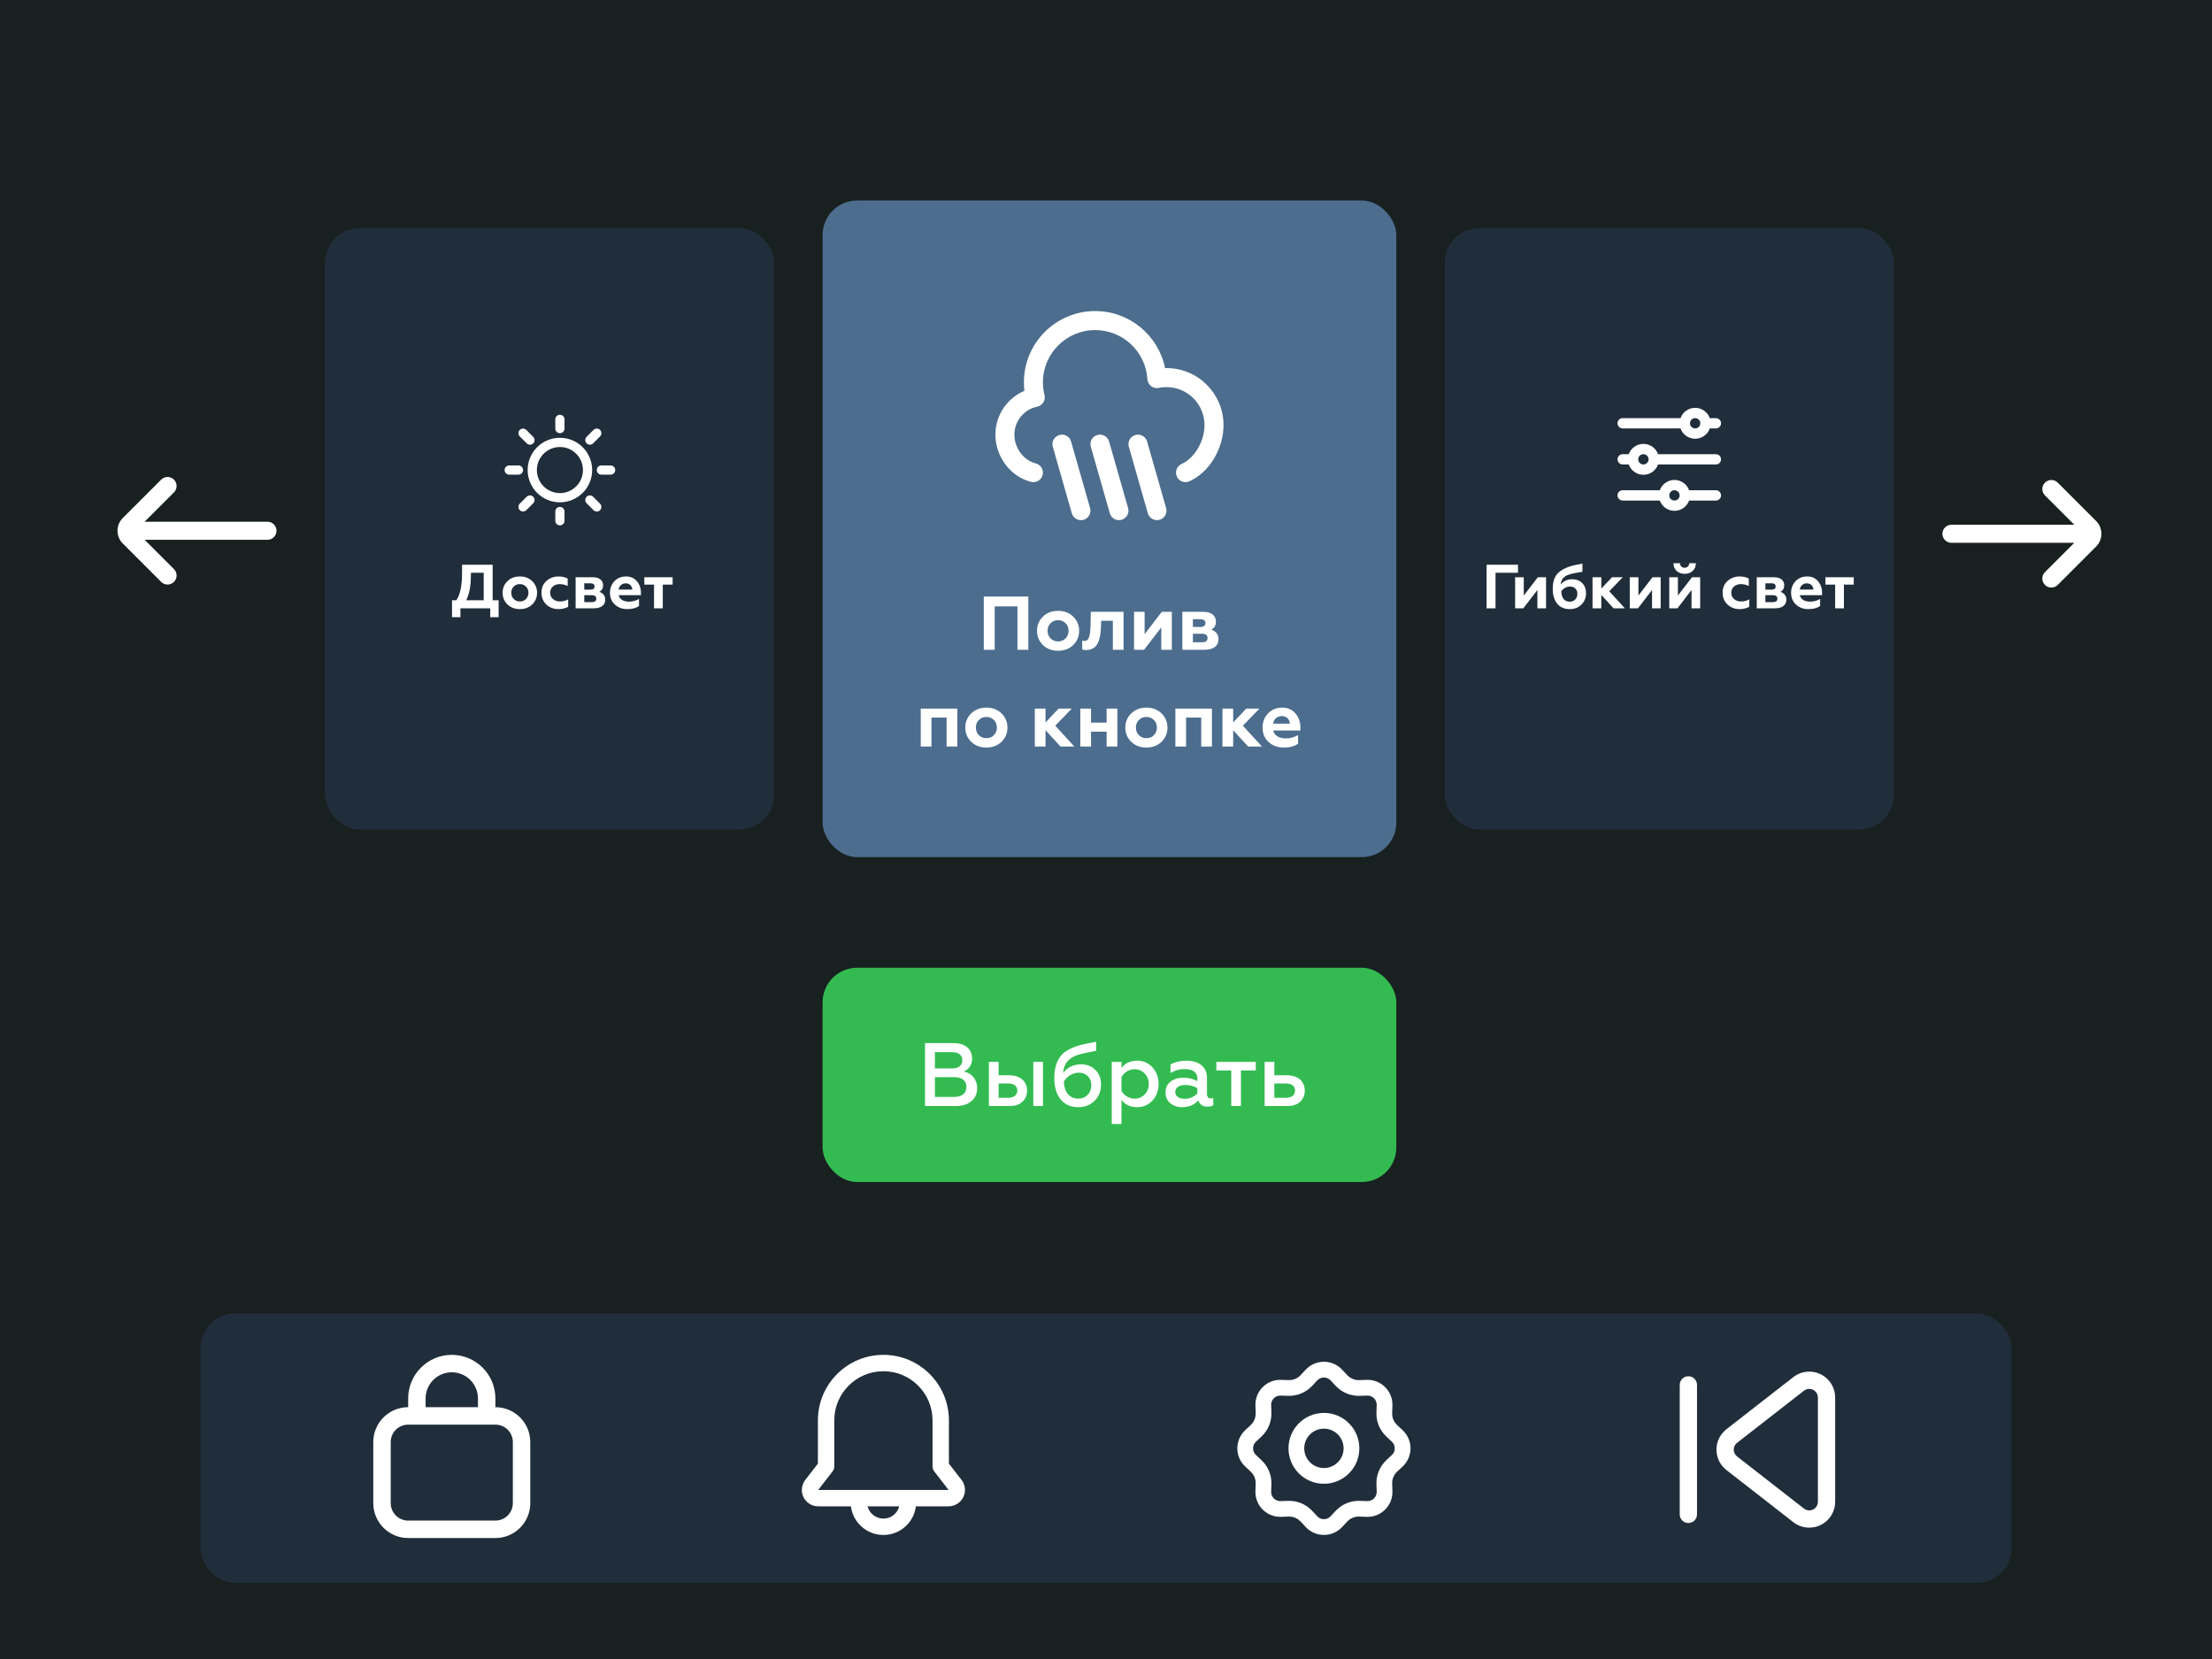
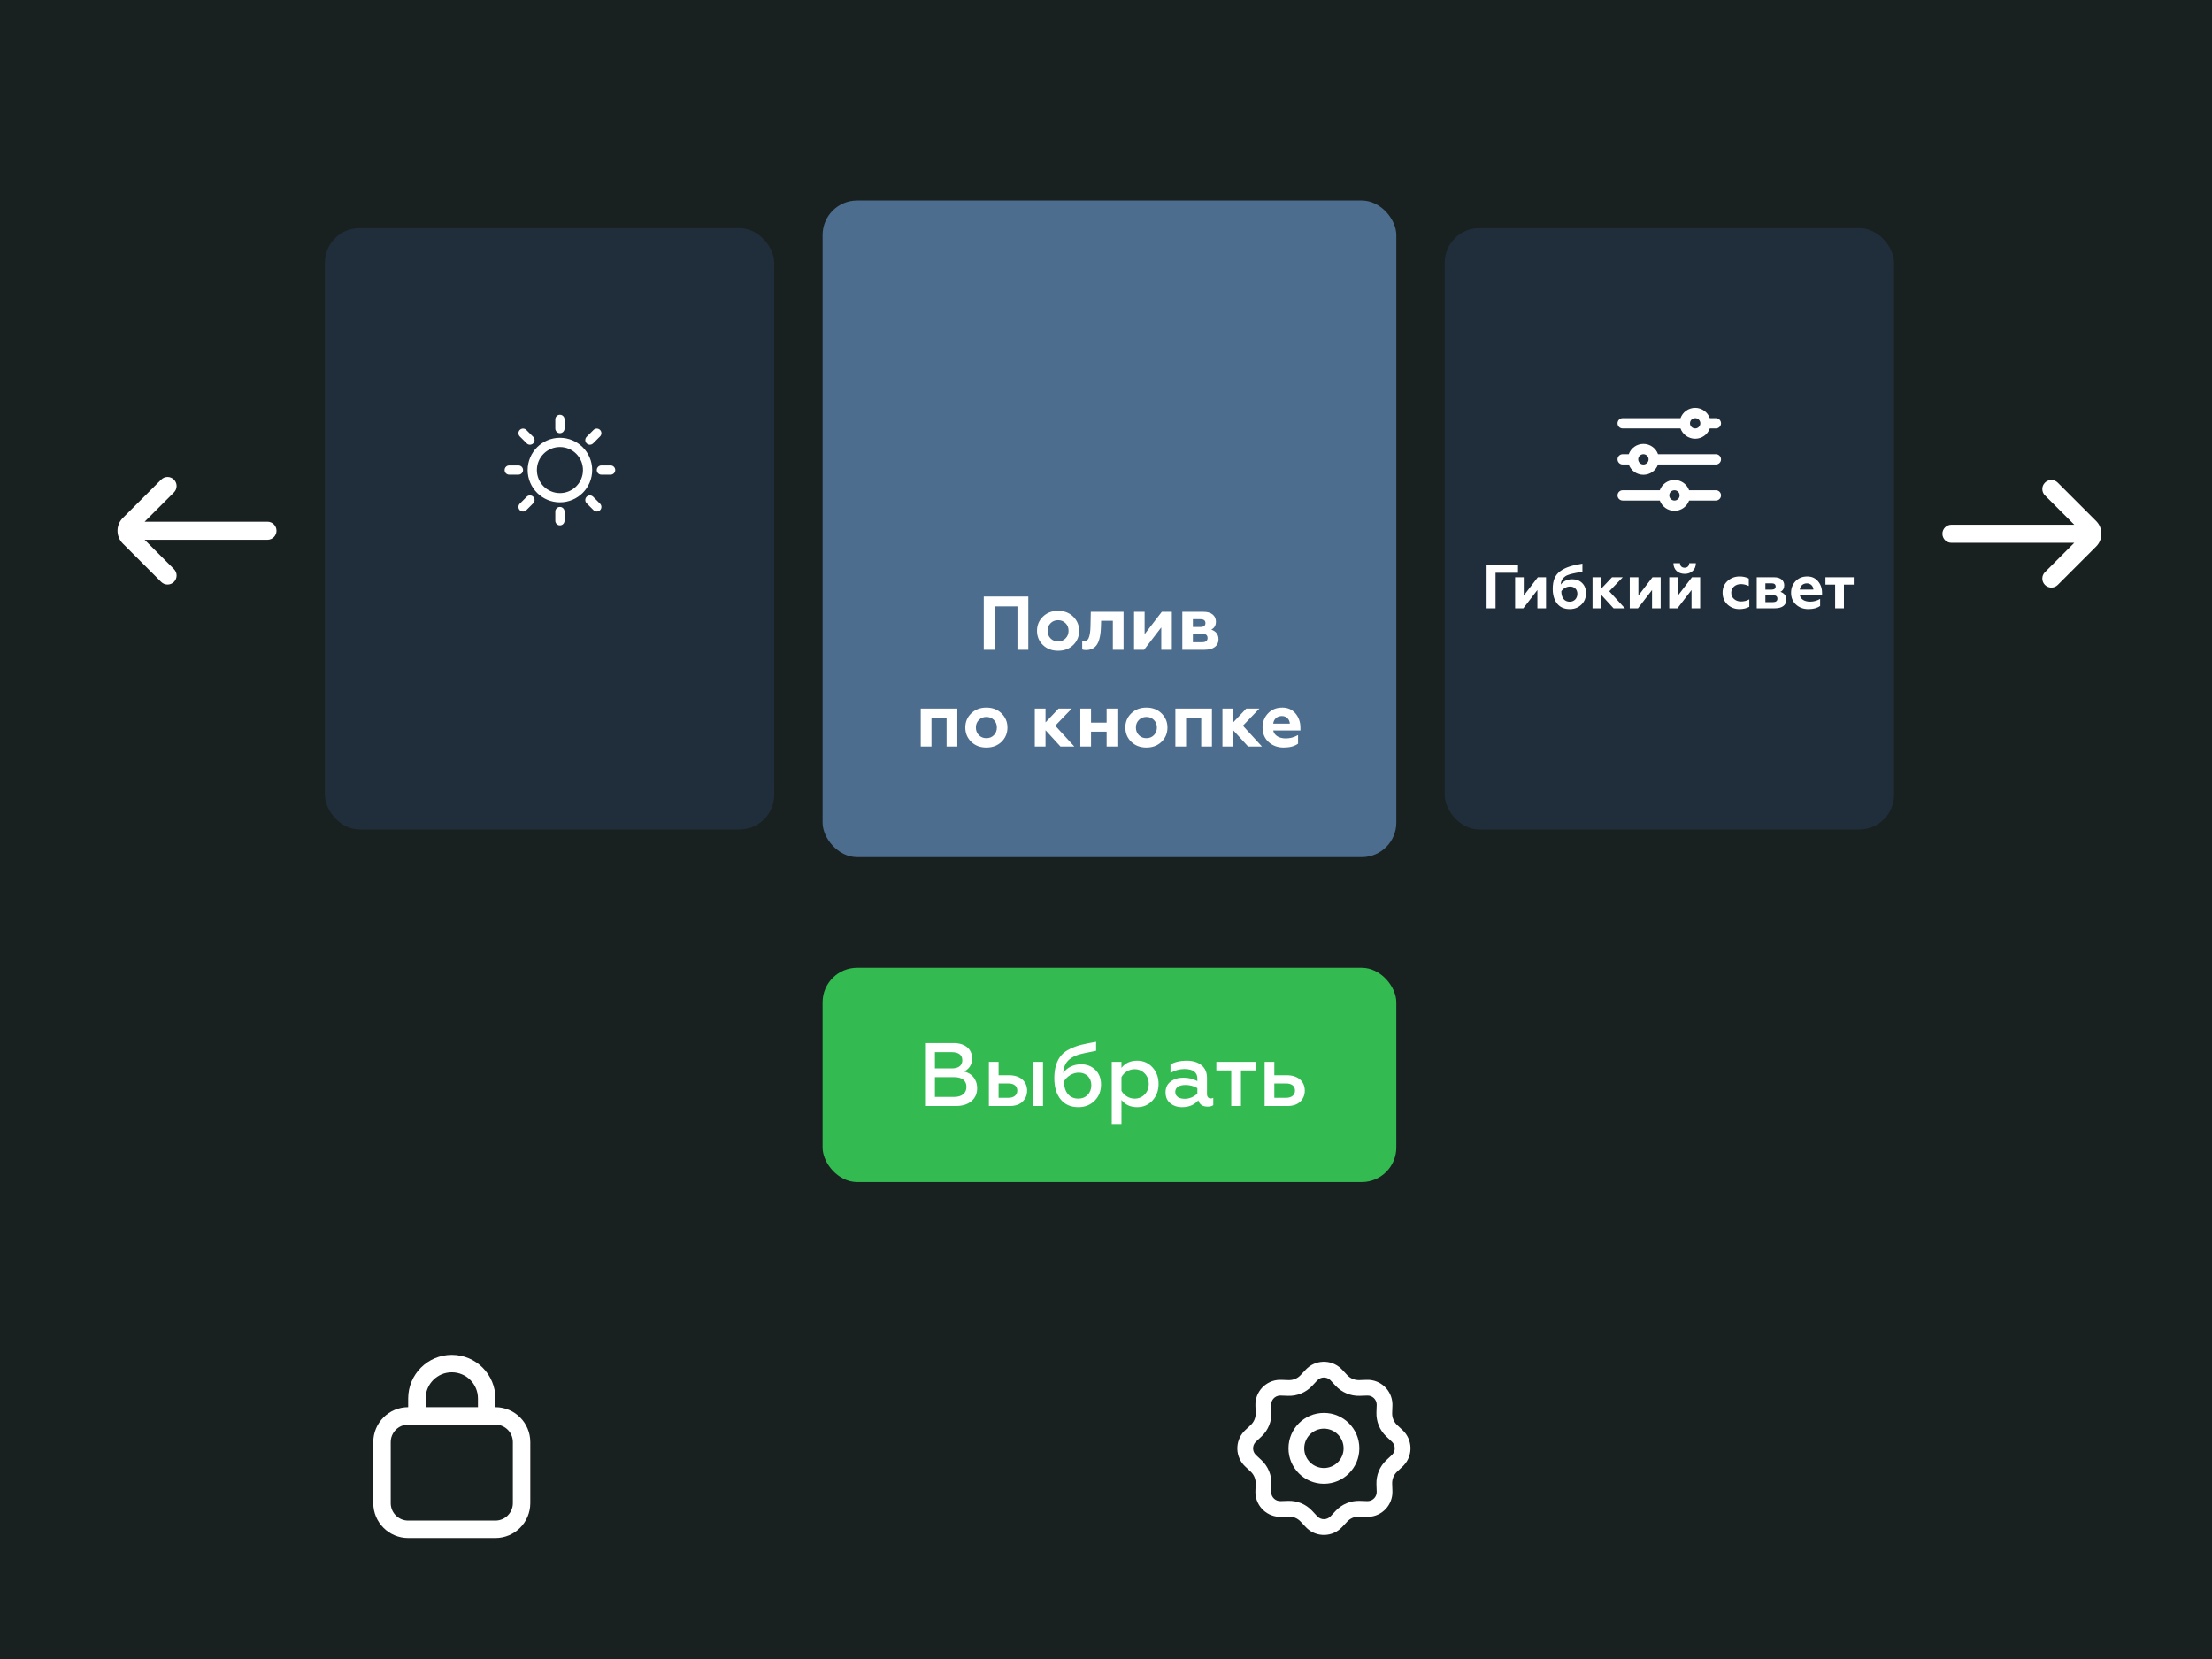
<svg xmlns="http://www.w3.org/2000/svg" width="320" height="240" viewBox="0 0 320 240" fill="none">
  <rect width="320" height="240" fill="#182020" />
  <rect x="209" y="33" width="65" height="87" rx="5" fill="#202D3A" />
  <rect x="47" y="33" width="65" height="87" rx="5" fill="#202D3A" />
  <rect x="119" y="29" width="83" height="95" rx="5" fill="#4C6D8D" />
  <path d="M143.901 94H142.317V86.3H148.763V94H147.19V87.719H143.901V94ZM151.978 92.35C152.264 92.647 152.627 92.79 153.067 92.79C153.507 92.79 153.87 92.647 154.156 92.35C154.442 92.053 154.585 91.69 154.585 91.25C154.585 90.81 154.442 90.447 154.156 90.161C153.87 89.864 153.507 89.721 153.067 89.721C152.627 89.721 152.264 89.864 151.978 90.161C151.692 90.447 151.549 90.81 151.549 91.25C151.549 91.69 151.692 92.053 151.978 92.35ZM150.02 91.25C150.02 90.436 150.306 89.754 150.878 89.204C151.45 88.643 152.176 88.368 153.067 88.368C153.958 88.368 154.684 88.643 155.256 89.204C155.828 89.765 156.114 90.447 156.114 91.25C156.114 92.075 155.828 92.757 155.256 93.318C154.684 93.868 153.958 94.143 153.067 94.143C152.176 94.143 151.45 93.868 150.878 93.318C150.306 92.757 150.02 92.075 150.02 91.25ZM160.99 89.809H159.296L159.274 90.579C159.241 91.338 159.208 91.844 159.021 92.504C158.757 93.428 158.229 94.011 157.14 94.044C156.876 94.044 156.678 94.011 156.557 93.945V92.68C156.645 92.713 156.755 92.724 156.876 92.724C157.239 92.724 157.47 92.515 157.591 92.02C157.723 91.503 157.756 91.041 157.767 90.128L157.8 88.511H162.541V94H160.99V89.809ZM165.509 94H164.057V88.511H165.586V91.745L168.072 88.511H169.524V94H167.995V90.766L165.509 94ZM174.274 94H171.04V88.511H174.142C175.286 88.511 175.902 89.116 175.902 89.919C175.902 90.469 175.682 90.854 175.231 91.085C175.924 91.327 176.276 91.8 176.276 92.493C176.276 93.417 175.55 94 174.274 94ZM172.569 91.679V92.911H173.889C174.428 92.911 174.692 92.702 174.692 92.295C174.692 91.888 174.428 91.679 173.889 91.679H172.569ZM172.569 89.578V90.7H173.647C174.142 90.7 174.384 90.513 174.384 90.139C174.384 89.765 174.142 89.578 173.647 89.578H172.569ZM134.751 108H133.2V102.511H138.491V108H136.94V103.809H134.751V108ZM141.606 106.35C141.892 106.647 142.255 106.79 142.695 106.79C143.135 106.79 143.498 106.647 143.784 106.35C144.07 106.053 144.213 105.69 144.213 105.25C144.213 104.81 144.07 104.447 143.784 104.161C143.498 103.864 143.135 103.721 142.695 103.721C142.255 103.721 141.892 103.864 141.606 104.161C141.32 104.447 141.177 104.81 141.177 105.25C141.177 105.69 141.32 106.053 141.606 106.35ZM139.648 105.25C139.648 104.436 139.934 103.754 140.506 103.204C141.078 102.643 141.804 102.368 142.695 102.368C143.586 102.368 144.312 102.643 144.884 103.204C145.456 103.765 145.742 104.447 145.742 105.25C145.742 106.075 145.456 106.757 144.884 107.318C144.312 107.868 143.586 108.143 142.695 108.143C141.804 108.143 141.078 107.868 140.506 107.318C139.934 106.757 139.648 106.075 139.648 105.25ZM151.251 108H149.7V102.511H151.251V104.513L153.143 102.511H155.046L152.659 104.986L155.42 108H153.418L151.251 105.635V108ZM157.836 108H156.285V102.511H157.836V104.546H160.091V102.511H161.642V108H160.091V105.844H157.836V108ZM164.755 106.35C165.041 106.647 165.404 106.79 165.844 106.79C166.284 106.79 166.647 106.647 166.933 106.35C167.219 106.053 167.362 105.69 167.362 105.25C167.362 104.81 167.219 104.447 166.933 104.161C166.647 103.864 166.284 103.721 165.844 103.721C165.404 103.721 165.041 103.864 164.755 104.161C164.469 104.447 164.326 104.81 164.326 105.25C164.326 105.69 164.469 106.053 164.755 106.35ZM162.797 105.25C162.797 104.436 163.083 103.754 163.655 103.204C164.227 102.643 164.953 102.368 165.844 102.368C166.735 102.368 167.461 102.643 168.033 103.204C168.605 103.765 168.891 104.447 168.891 105.25C168.891 106.075 168.605 106.757 168.033 107.318C167.461 107.868 166.735 108.143 165.844 108.143C164.953 108.143 164.227 107.868 163.655 107.318C163.083 106.757 162.797 106.075 162.797 105.25ZM171.586 108H170.035V102.511H175.326V108H173.775V103.809H171.586V108ZM178.397 108H176.846V102.511H178.397V104.513L180.289 102.511H182.192L179.805 104.986L182.566 108H180.564L178.397 105.635V108ZM185.696 108.143C184.838 108.143 184.112 107.879 183.529 107.351C182.946 106.823 182.649 106.119 182.649 105.25C182.649 104.436 182.913 103.754 183.441 103.204C183.969 102.643 184.662 102.368 185.509 102.368C186.312 102.368 186.939 102.654 187.412 103.215C187.885 103.776 188.127 104.458 188.127 105.272V105.679H184.189C184.354 106.427 185.058 106.823 186.026 106.823C186.642 106.823 187.225 106.658 187.786 106.339V107.582C187.291 107.956 186.598 108.143 185.696 108.143ZM184.189 104.689H186.598C186.565 104.084 186.136 103.589 185.443 103.589C184.739 103.589 184.266 104.04 184.189 104.689Z" fill="white" />
-   <path d="M158.438 45C163.408 45 167.587 48.527 168.544 53.252C168.613 53.251 168.681 53.25 168.75 53.25C173.306 53.25 177 56.944 177 61.5C177 64.889 174.969 68.324 172.064 69.629C171.371 69.941 170.557 69.631 170.246 68.939C169.935 68.246 170.244 67.432 170.936 67.121C172.812 66.278 174.25 63.847 174.25 61.5C174.25 58.462 171.788 56 168.75 56C168.372 56 167.999 56.038 167.635 56.113C166.815 56.281 166.036 55.684 165.986 54.849C165.746 50.872 162.442 47.75 158.438 47.75C154.261 47.75 150.875 51.136 150.875 55.312C150.875 55.94 150.951 56.557 151.1 57.153C151.29 57.913 150.809 58.677 150.042 58.834C148.139 59.223 146.75 60.907 146.75 62.875C146.75 64.827 148.076 66.596 149.838 67.042C150.574 67.228 151.019 67.976 150.833 68.713C150.647 69.449 149.899 69.894 149.162 69.708C146.161 68.948 144 66.066 144 62.875C144 60.059 145.705 57.593 148.198 56.541C148.149 56.135 148.125 55.725 148.125 55.312C148.125 49.617 152.742 45 158.438 45ZM157.697 73.497C157.906 74.227 157.483 74.989 156.753 75.197C156.023 75.406 155.262 74.983 155.053 74.253L152.303 64.628C152.094 63.898 152.517 63.136 153.247 62.928C153.977 62.719 154.738 63.142 154.947 63.872L157.697 73.497ZM163.197 73.497C163.406 74.227 162.983 74.989 162.253 75.197C161.523 75.406 160.762 74.983 160.553 74.253L157.803 64.628C157.594 63.898 158.017 63.136 158.747 62.928C159.477 62.719 160.238 63.142 160.447 63.872L163.197 73.497ZM168.697 73.497C168.906 74.227 168.483 74.989 167.753 75.197C167.023 75.406 166.262 74.983 166.053 74.253L163.303 64.628C163.094 63.898 163.517 63.136 164.247 62.928C164.977 62.719 165.738 63.142 165.947 63.872L168.697 73.497Z" fill="white" />
-   <path d="M66.609 89.287H65.394V86.839H66.015C66.303 86.398 66.51 85.858 66.645 85.219C66.78 84.58 66.843 83.734 66.843 82.699V81.7H71.271V86.839H72.135V89.287H70.92V88H66.609V89.287ZM67.446 86.839H69.975V82.861H68.13C68.13 84.472 67.995 85.714 67.446 86.839ZM74.312 86.65C74.546 86.893 74.843 87.01 75.203 87.01C75.563 87.01 75.86 86.893 76.094 86.65C76.328 86.407 76.445 86.11 76.445 85.75C76.445 85.39 76.328 85.093 76.094 84.859C75.86 84.616 75.563 84.499 75.203 84.499C74.843 84.499 74.546 84.616 74.312 84.859C74.078 85.093 73.961 85.39 73.961 85.75C73.961 86.11 74.078 86.407 74.312 86.65ZM72.71 85.75C72.71 85.084 72.944 84.526 73.412 84.076C73.88 83.617 74.474 83.392 75.203 83.392C75.932 83.392 76.526 83.617 76.994 84.076C77.462 84.535 77.696 85.093 77.696 85.75C77.696 86.425 77.462 86.983 76.994 87.442C76.526 87.892 75.932 88.117 75.203 88.117C74.474 88.117 73.88 87.892 73.412 87.442C72.944 86.983 72.71 86.425 72.71 85.75ZM80.774 88.117C80.108 88.117 79.532 87.901 79.055 87.469C78.578 87.028 78.335 86.452 78.335 85.741C78.335 85.03 78.578 84.463 79.055 84.04C79.541 83.608 80.117 83.392 80.792 83.392C81.287 83.392 81.728 83.491 82.124 83.689V84.769C81.737 84.589 81.35 84.499 80.981 84.499C80.585 84.499 80.252 84.616 79.982 84.85C79.721 85.075 79.586 85.381 79.586 85.75C79.586 86.119 79.721 86.425 79.991 86.659C80.261 86.893 80.594 87.01 80.981 87.01C81.44 87.01 81.845 86.911 82.196 86.704V87.784C81.773 88.009 81.305 88.117 80.774 88.117ZM85.919 88H83.273V83.509H85.811C86.747 83.509 87.251 84.004 87.251 84.661C87.251 85.111 87.071 85.426 86.702 85.615C87.269 85.813 87.557 86.2 87.557 86.767C87.557 87.523 86.963 88 85.919 88ZM84.524 86.101V87.109H85.604C86.045 87.109 86.261 86.938 86.261 86.605C86.261 86.272 86.045 86.101 85.604 86.101H84.524ZM84.524 84.382V85.3H85.406C85.811 85.3 86.009 85.147 86.009 84.841C86.009 84.535 85.811 84.382 85.406 84.382H84.524ZM90.733 88.117C90.031 88.117 89.437 87.901 88.96 87.469C88.483 87.037 88.24 86.461 88.24 85.75C88.24 85.084 88.456 84.526 88.888 84.076C89.32 83.617 89.887 83.392 90.58 83.392C91.237 83.392 91.75 83.626 92.137 84.085C92.524 84.544 92.722 85.102 92.722 85.768V86.101H89.5C89.635 86.713 90.211 87.037 91.003 87.037C91.507 87.037 91.984 86.902 92.443 86.641V87.658C92.038 87.964 91.471 88.117 90.733 88.117ZM89.5 85.291H91.471C91.444 84.796 91.093 84.391 90.526 84.391C89.95 84.391 89.563 84.76 89.5 85.291ZM95.883 88H94.615V84.571H93.21V83.509H97.305V84.571H95.883V88Z" fill="white" />
  <path d="M81 72.667C78.423 72.667 76.333 70.577 76.333 68C76.333 65.423 78.423 63.333 81 63.333C83.577 63.333 85.667 65.423 85.667 68C85.667 70.577 83.577 72.667 81 72.667ZM81 71.333C82.841 71.333 84.333 69.841 84.333 68C84.333 66.159 82.841 64.667 81 64.667C79.159 64.667 77.667 66.159 77.667 68C77.667 69.841 79.159 71.333 81 71.333ZM81.667 62C81.667 62.368 81.368 62.667 81 62.667C80.632 62.667 80.333 62.368 80.333 62V60.667C80.333 60.298 80.632 60 81 60C81.368 60 81.667 60.298 81.667 60.667V62ZM87 68.667C86.632 68.667 86.333 68.368 86.333 68C86.333 67.632 86.632 67.333 87 67.333H88.333C88.701 67.333 89 67.632 89 68C89 68.368 88.701 68.667 88.333 68.667H87ZM84.862 72.805C84.602 72.544 84.602 72.122 84.862 71.862C85.122 71.602 85.544 71.602 85.805 71.862L86.805 72.862C87.065 73.122 87.065 73.544 86.805 73.805C86.544 74.065 86.122 74.065 85.862 73.805L84.862 72.805ZM75.195 63.138C74.935 62.878 74.935 62.456 75.195 62.195C75.456 61.935 75.878 61.935 76.138 62.195L77.138 63.195C77.398 63.456 77.398 63.878 77.138 64.138C76.878 64.398 76.456 64.398 76.195 64.138L75.195 63.138ZM80.333 74C80.333 73.632 80.632 73.333 81 73.333C81.368 73.333 81.667 73.632 81.667 74V75.333C81.667 75.701 81.368 76 81 76C80.632 76 80.333 75.701 80.333 75.333V74ZM76.195 71.862C76.456 71.602 76.878 71.602 77.138 71.862C77.398 72.122 77.398 72.544 77.138 72.805L76.138 73.805C75.878 74.065 75.456 74.065 75.195 73.805C74.935 73.544 74.935 73.122 75.195 72.862L76.195 71.862ZM85.862 62.195C86.122 61.935 86.544 61.935 86.805 62.195C87.065 62.456 87.065 62.878 86.805 63.138L85.805 64.138C85.544 64.398 85.122 64.398 84.862 64.138C84.602 63.878 84.602 63.456 84.862 63.195L85.862 62.195ZM75 67.333C75.368 67.333 75.667 67.632 75.667 68C75.667 68.368 75.368 68.667 75 68.667H73.667C73.299 68.667 73 68.368 73 68C73 67.632 73.299 67.333 73.667 67.333H75Z" fill="white" />
  <path d="M216.353 88H215.057V81.7H219.602V82.861H216.353V88ZM220.374 88H219.186V83.509H220.437V86.155L222.471 83.509H223.659V88H222.408V85.354L220.374 88ZM227.455 83.797C228.04 83.797 228.517 83.977 228.886 84.346C229.255 84.715 229.444 85.201 229.444 85.804C229.444 86.479 229.219 87.037 228.769 87.469C228.328 87.901 227.77 88.117 227.095 88.117C226.303 88.117 225.691 87.856 225.268 87.325C224.845 86.794 224.629 86.083 224.629 85.192C224.629 83.995 224.944 83.194 225.691 82.645C226.069 82.366 226.51 82.141 227.005 81.979C227.509 81.808 228.148 81.664 228.922 81.538V82.717L228.445 82.798L227.977 82.879C227.878 82.897 227.743 82.924 227.554 82.969C227.194 83.041 227.077 83.086 226.789 83.194C226.501 83.302 226.393 83.401 226.204 83.572C225.952 83.797 225.817 84.13 225.781 84.562C226.186 84.049 226.744 83.797 227.455 83.797ZM227.086 87.046C227.734 87.046 228.193 86.569 228.193 85.894C228.193 85.255 227.752 84.85 227.131 84.85C226.627 84.85 226.123 85.138 225.871 85.534C225.88 86.506 226.33 87.046 227.086 87.046ZM231.653 88H230.384V83.509H231.653V85.147L233.201 83.509H234.758L232.805 85.534L235.064 88H233.426L231.653 86.065V88ZM236.959 88H235.771V83.509H237.022V86.155L239.056 83.509H240.244V88H238.993V85.354L236.959 88ZM242.672 88H241.484V83.509H242.735V86.155L244.769 83.509H245.957V88H244.706V85.354L242.672 88ZM243.716 83.014C242.771 83.014 242.096 82.42 242.087 81.475H243.041C243.041 81.871 243.302 82.132 243.707 82.132C244.112 82.132 244.364 81.871 244.373 81.475H245.336C245.327 81.952 245.174 82.321 244.868 82.6C244.562 82.879 244.175 83.014 243.716 83.014ZM251.642 88.117C250.976 88.117 250.4 87.901 249.923 87.469C249.446 87.028 249.203 86.452 249.203 85.741C249.203 85.03 249.446 84.463 249.923 84.04C250.409 83.608 250.985 83.392 251.66 83.392C252.155 83.392 252.596 83.491 252.992 83.689V84.769C252.605 84.589 252.218 84.499 251.849 84.499C251.453 84.499 251.12 84.616 250.85 84.85C250.589 85.075 250.454 85.381 250.454 85.75C250.454 86.119 250.589 86.425 250.859 86.659C251.129 86.893 251.462 87.01 251.849 87.01C252.308 87.01 252.713 86.911 253.064 86.704V87.784C252.641 88.009 252.173 88.117 251.642 88.117ZM256.786 88H254.14V83.509H256.678C257.614 83.509 258.118 84.004 258.118 84.661C258.118 85.111 257.938 85.426 257.569 85.615C258.136 85.813 258.424 86.2 258.424 86.767C258.424 87.523 257.83 88 256.786 88ZM255.391 86.101V87.109H256.471C256.912 87.109 257.128 86.938 257.128 86.605C257.128 86.272 256.912 86.101 256.471 86.101H255.391ZM255.391 84.382V85.3H256.273C256.678 85.3 256.876 85.147 256.876 84.841C256.876 84.535 256.678 84.382 256.273 84.382H255.391ZM261.601 88.117C260.899 88.117 260.305 87.901 259.828 87.469C259.351 87.037 259.108 86.461 259.108 85.75C259.108 85.084 259.324 84.526 259.756 84.076C260.188 83.617 260.755 83.392 261.448 83.392C262.105 83.392 262.618 83.626 263.005 84.085C263.392 84.544 263.59 85.102 263.59 85.768V86.101H260.368C260.503 86.713 261.079 87.037 261.871 87.037C262.375 87.037 262.852 86.902 263.311 86.641V87.658C262.906 87.964 262.339 88.117 261.601 88.117ZM260.368 85.291H262.339C262.312 84.796 261.961 84.391 261.394 84.391C260.818 84.391 260.431 84.76 260.368 85.291ZM266.751 88H265.482V84.571H264.078V83.509H268.173V84.571H266.751V88Z" fill="white" />
  <path d="M244.355 72.41C244.046 73.278 243.214 73.9 242.236 73.9C241.258 73.9 240.426 73.278 240.118 72.41H234.749C234.335 72.41 234 72.077 234 71.665C234 71.254 234.335 70.92 234.749 70.92H240.118C240.426 70.052 241.258 69.43 242.236 69.43C243.214 69.43 244.046 70.052 244.355 70.92H248.226C248.64 70.92 248.975 71.254 248.975 71.665C248.975 72.077 248.64 72.41 248.226 72.41H244.355ZM239.862 67.195C239.554 68.063 238.722 68.685 237.744 68.685C236.766 68.685 235.934 68.063 235.625 67.195H234.749C234.335 67.195 234 66.862 234 66.45C234 66.039 234.335 65.705 234.749 65.705H235.625C235.934 64.837 236.766 64.215 237.744 64.215C238.722 64.215 239.554 64.837 239.862 65.705H248.226C248.64 65.705 248.975 66.039 248.975 66.45C248.975 66.862 248.64 67.195 248.226 67.195H239.862ZM247.35 61.98C247.041 62.848 246.209 63.47 245.231 63.47C244.253 63.47 243.421 62.848 243.113 61.98H234.749C234.335 61.98 234 61.647 234 61.235C234 60.824 234.335 60.49 234.749 60.49H243.113C243.421 59.622 244.253 59 245.231 59C246.209 59 247.041 59.622 247.35 60.49H248.226C248.64 60.49 248.975 60.824 248.975 61.235C248.975 61.647 248.64 61.98 248.226 61.98H247.35ZM245.231 61.98C245.645 61.98 245.98 61.647 245.98 61.235C245.98 60.824 245.645 60.49 245.231 60.49C244.818 60.49 244.483 60.824 244.483 61.235C244.483 61.647 244.818 61.98 245.231 61.98ZM237.744 67.195C238.157 67.195 238.493 66.862 238.493 66.45C238.493 66.039 238.157 65.705 237.744 65.705C237.33 65.705 236.995 66.039 236.995 66.45C236.995 66.862 237.33 67.195 237.744 67.195ZM242.236 72.41C242.65 72.41 242.985 72.077 242.985 71.665C242.985 71.254 242.65 70.92 242.236 70.92C241.823 70.92 241.488 71.254 241.488 71.665C241.488 72.077 241.823 72.41 242.236 72.41Z" fill="white" />
  <path d="M20.924 75.474H38.692C39.414 75.474 40 76.059 40 76.781C40 77.504 39.414 78.089 38.692 78.089H20.924L25.165 82.33C25.675 82.841 25.675 83.669 25.165 84.18C24.654 84.691 23.826 84.691 23.315 84.18L17.766 78.631C16.745 77.61 16.745 75.953 17.766 74.932L23.315 69.383C23.826 68.872 24.654 68.872 25.165 69.383C25.675 69.894 25.675 70.722 25.165 71.233L20.924 75.474Z" fill="white" />
  <path d="M300.076 78.526L282.308 78.526C281.586 78.526 281 77.941 281 77.219C281 76.496 281.586 75.911 282.308 75.911L300.076 75.911L295.835 71.67C295.325 71.159 295.325 70.331 295.835 69.82C296.346 69.309 297.174 69.309 297.685 69.82L303.234 75.369C304.255 76.39 304.255 78.047 303.234 79.068L297.685 84.617C297.174 85.128 296.346 85.128 295.835 84.617C295.325 84.106 295.325 83.278 295.835 82.767L300.076 78.526Z" fill="white" />
  <rect x="119" y="140" width="83" height="31" rx="5" fill="#33BB51" />
  <path d="M138.292 160H133.82V150.9H137.954C139.579 150.9 140.632 151.732 140.632 153.136C140.632 154.072 140.112 154.748 139.423 155.008C140.528 155.216 141.36 156.1 141.36 157.439C141.36 158.206 141.087 158.83 140.528 159.298C139.982 159.766 139.241 160 138.292 160ZM135.25 155.827V158.687H138.032C139.137 158.687 139.813 158.154 139.813 157.231C139.813 156.334 139.163 155.827 138.032 155.827H135.25ZM135.25 152.213V154.566H137.707C138.656 154.566 139.215 154.15 139.215 153.383C139.215 152.616 138.656 152.213 137.707 152.213H135.25ZM150.886 160H149.482V153.617H150.886V160ZM146.076 160H143.06V153.617H144.464V155.554H146.011C147.571 155.554 148.585 156.425 148.585 157.777C148.585 158.414 148.364 158.947 147.922 159.376C147.48 159.792 146.869 160 146.076 160ZM144.464 156.737V158.817H145.855C146.674 158.817 147.168 158.414 147.168 157.777C147.168 157.114 146.687 156.737 145.855 156.737H144.464ZM156.006 160.169C154.901 160.169 154.043 159.792 153.432 159.038C152.821 158.271 152.522 157.257 152.522 155.97C152.522 154.501 152.899 153.409 153.51 152.694C153.809 152.33 154.225 152.018 154.758 151.758C155.291 151.498 155.85 151.29 156.422 151.147C157.007 151.004 157.722 150.861 158.567 150.718V152.018C157.202 152.278 156.318 152.473 155.941 152.603C154.979 152.928 154.342 153.435 154.043 154.15C153.913 154.449 153.835 154.813 153.809 155.229C154.342 154.449 155.291 153.968 156.396 153.968C157.228 153.968 157.917 154.241 158.463 154.774C159.009 155.307 159.282 156.009 159.282 156.88C159.282 157.855 158.97 158.648 158.333 159.259C157.709 159.87 156.929 160.169 156.006 160.169ZM156.006 158.934C156.539 158.934 156.994 158.752 157.345 158.388C157.696 158.024 157.878 157.556 157.878 156.984C157.878 155.892 157.111 155.177 156.058 155.177C155.161 155.177 154.316 155.749 153.9 156.464C153.965 158.024 154.719 158.934 156.006 158.934ZM164.512 153.448C165.409 153.448 166.15 153.773 166.735 154.423C167.32 155.073 167.606 155.866 167.606 156.815C167.606 157.751 167.32 158.544 166.735 159.194C166.15 159.844 165.409 160.169 164.512 160.169C163.524 160.169 162.77 159.818 162.237 159.129V162.6H160.833V153.617H162.237V154.488C162.77 153.799 163.524 153.448 164.512 153.448ZM164.135 154.683C163.303 154.683 162.588 155.164 162.237 155.827V157.803C162.588 158.44 163.303 158.934 164.135 158.934C164.72 158.934 165.214 158.726 165.604 158.323C165.994 157.907 166.189 157.4 166.189 156.815C166.189 156.217 165.994 155.71 165.604 155.307C165.214 154.891 164.72 154.683 164.135 154.683ZM175.141 158.908C175.284 158.908 175.401 158.882 175.518 158.817V159.883C175.323 160.026 175.05 160.091 174.699 160.091C173.984 160.091 173.529 159.792 173.36 159.181C172.775 159.844 171.995 160.169 171.007 160.169C170.318 160.169 169.746 159.974 169.291 159.597C168.836 159.22 168.615 158.687 168.615 158.024C168.615 157.348 168.862 156.828 169.356 156.464C169.85 156.087 170.461 155.905 171.176 155.905C171.943 155.905 172.632 156.074 173.217 156.399V156.048C173.217 155.125 172.593 154.657 171.345 154.657C170.617 154.657 169.941 154.852 169.33 155.229V153.994C169.967 153.63 170.734 153.448 171.657 153.448C173.425 153.448 174.608 154.332 174.608 155.892V158.271C174.608 158.674 174.829 158.908 175.141 158.908ZM173.217 158.193V157.413C172.684 157.114 172.112 156.958 171.514 156.958C170.578 156.958 170.019 157.322 170.019 157.946C170.019 158.622 170.578 158.96 171.397 158.96C172.125 158.96 172.814 158.622 173.217 158.193ZM179.523 160H178.119V154.852H175.961V153.617H181.668V154.852H179.523V160ZM186.25 160H182.948V153.617H184.352V155.554H186.185C187.745 155.554 188.759 156.425 188.759 157.777C188.759 158.414 188.538 158.947 188.096 159.376C187.654 159.792 187.043 160 186.25 160ZM184.352 156.737V158.817H186.029C186.848 158.817 187.342 158.414 187.342 157.777C187.342 157.114 186.861 156.737 186.029 156.737H184.352Z" fill="white" />
-   <rect x="291" y="229" width="262" height="39" rx="5" transform="rotate(-180 291 229)" fill="#202D3A" />
-   <path d="M132.499 217.912C132.208 220.249 130.214 222.058 127.798 222.058C125.382 222.058 123.389 220.249 123.097 217.912H118.369C117.061 217.912 116 216.851 116 215.543C116 215.018 116.174 214.508 116.496 214.093L118.323 211.733V205.475C118.323 200.242 122.565 196 127.798 196C133.031 196 137.274 200.242 137.274 205.475V211.733L139.101 214.093C139.902 215.128 139.712 216.615 138.678 217.416C138.263 217.738 137.753 217.912 137.228 217.912H132.499ZM130.093 217.912H125.504C125.767 218.934 126.695 219.689 127.798 219.689C128.902 219.689 129.83 218.934 130.093 217.912ZM120.692 205.475V212.138C120.692 212.4 120.605 212.655 120.444 212.863L118.369 215.543H137.228L135.153 212.863C134.992 212.655 134.905 212.4 134.905 212.138V205.475C134.905 201.551 131.723 198.369 127.798 198.369C123.873 198.369 120.692 201.551 120.692 205.475Z" fill="white" />
  <path d="M186.416 219.398L185.336 219.435C183.349 219.502 181.683 217.946 181.616 215.958C181.613 215.877 181.613 215.796 181.616 215.715L181.653 214.635C181.675 213.978 181.412 213.343 180.931 212.894L180.142 212.156C178.689 210.798 178.612 208.52 179.97 207.067C180.025 207.008 180.083 206.951 180.142 206.895L180.931 206.157C181.412 205.708 181.675 205.073 181.653 204.416L181.616 203.336C181.549 201.349 183.106 199.683 185.093 199.616C185.174 199.613 185.255 199.613 185.336 199.616L186.416 199.653C187.073 199.675 187.708 199.412 188.157 198.931L188.895 198.142C190.253 196.689 192.531 196.612 193.984 197.97C194.043 198.025 194.1 198.083 194.156 198.142L194.894 198.931C195.343 199.412 195.978 199.675 196.635 199.653L197.715 199.616C199.702 199.549 201.368 201.106 201.435 203.093C201.438 203.174 201.438 203.255 201.435 203.336L201.398 204.416C201.376 205.073 201.639 205.708 202.12 206.157L202.909 206.895C204.362 208.253 204.439 210.531 203.081 211.984C203.026 212.043 202.968 212.1 202.909 212.156L202.12 212.894C201.639 213.343 201.376 213.978 201.398 214.635L201.435 215.715C201.502 217.702 199.946 219.368 197.958 219.435C197.877 219.438 197.796 219.438 197.715 219.435L196.635 219.398C195.978 219.376 195.343 219.639 194.894 220.12L194.156 220.909C192.798 222.362 190.52 222.439 189.067 221.081C189.008 221.026 188.951 220.968 188.895 220.909L188.157 220.12C187.708 219.639 187.073 219.376 186.416 219.398ZM186.339 217.122C187.654 217.077 188.924 217.603 189.822 218.564L190.56 219.354C190.58 219.375 190.601 219.396 190.623 219.417C191.156 219.915 191.993 219.887 192.491 219.354L193.229 218.564C194.128 217.603 195.397 217.077 196.712 217.122L197.792 217.158C197.822 217.159 197.852 217.159 197.881 217.158C198.611 217.133 199.183 216.522 199.158 215.792L199.122 214.712C199.077 213.397 199.603 212.128 200.564 211.229L201.354 210.491C201.375 210.471 201.396 210.45 201.417 210.428C201.915 209.895 201.887 209.058 201.354 208.56L200.564 207.822C199.603 206.924 199.077 205.654 199.122 204.339L199.158 203.259C199.159 203.229 199.159 203.2 199.158 203.17C199.133 202.44 198.522 201.868 197.792 201.893L196.712 201.93C195.397 201.974 194.128 201.448 193.229 200.487L192.491 199.697C192.471 199.676 192.45 199.655 192.428 199.634C191.895 199.136 191.058 199.164 190.56 199.697L189.822 200.487C188.924 201.448 187.654 201.974 186.339 201.93L185.259 201.893C185.229 201.892 185.2 201.892 185.17 201.893C184.44 201.918 183.868 202.529 183.893 203.259L183.93 204.339C183.974 205.654 183.448 206.924 182.487 207.822L181.697 208.56C181.676 208.58 181.655 208.601 181.634 208.623C181.136 209.156 181.164 209.993 181.697 210.491L182.487 211.229C183.448 212.128 183.974 213.397 183.93 214.712L183.893 215.792C183.892 215.822 183.892 215.852 183.893 215.881C183.918 216.611 184.529 217.183 185.259 217.158L186.339 217.122ZM191.526 214.651C188.695 214.651 186.4 212.356 186.4 209.526C186.4 206.695 188.695 204.4 191.526 204.4C194.356 204.4 196.651 206.695 196.651 209.526C196.651 212.356 194.356 214.651 191.526 214.651ZM191.526 212.373C193.098 212.373 194.373 211.098 194.373 209.526C194.373 207.953 193.098 206.678 191.526 206.678C189.953 206.678 188.678 207.953 188.678 209.526C188.678 211.098 189.953 212.373 191.526 212.373Z" fill="white" />
  <path d="M71.667 203.571C74.454 203.571 76.714 205.831 76.714 208.619V217.452C76.714 220.24 74.454 222.5 71.667 222.5H59.048C56.26 222.5 54 220.24 54 217.452V208.619C54 205.831 56.26 203.571 59.048 203.571V202.31C59.048 198.825 61.873 196 65.357 196C68.842 196 71.667 198.825 71.667 202.31V203.571ZM59.048 206.095C57.654 206.095 56.524 207.225 56.524 208.619V217.452C56.524 218.846 57.654 219.976 59.048 219.976H71.667C73.061 219.976 74.191 218.846 74.191 217.452V208.619C74.191 207.225 73.061 206.095 71.667 206.095H59.048ZM69.143 203.571V202.31C69.143 200.219 67.448 198.524 65.357 198.524C63.266 198.524 61.571 200.219 61.571 202.31V203.571H69.143Z" fill="white" />
-   <path d="M260.97 218.237C261.189 218.408 261.459 218.501 261.737 218.501C262.427 218.501 262.987 217.942 262.987 217.252V202.173C262.987 201.895 262.894 201.625 262.723 201.406C262.299 200.861 261.514 200.764 260.97 201.188L251.294 208.727C251.212 208.79 251.139 208.864 251.076 208.945C250.652 209.489 250.75 210.274 251.294 210.698L260.97 218.237ZM259.434 220.208L249.758 212.669C248.126 211.397 247.833 209.042 249.105 207.409C249.295 207.166 249.515 206.946 249.758 206.756L259.434 199.217C261.067 197.945 263.421 198.238 264.693 199.87C265.206 200.528 265.485 201.339 265.485 202.173V217.252C265.485 219.321 263.807 220.999 261.737 220.999C260.903 220.999 260.092 220.721 259.434 220.208ZM245.498 219.081C245.498 219.771 244.939 220.33 244.249 220.33C243.559 220.33 243 219.771 243 219.081V200.344C243 199.654 243.559 199.094 244.249 199.094C244.939 199.094 245.498 199.654 245.498 200.344V219.081Z" fill="white" />
</svg>